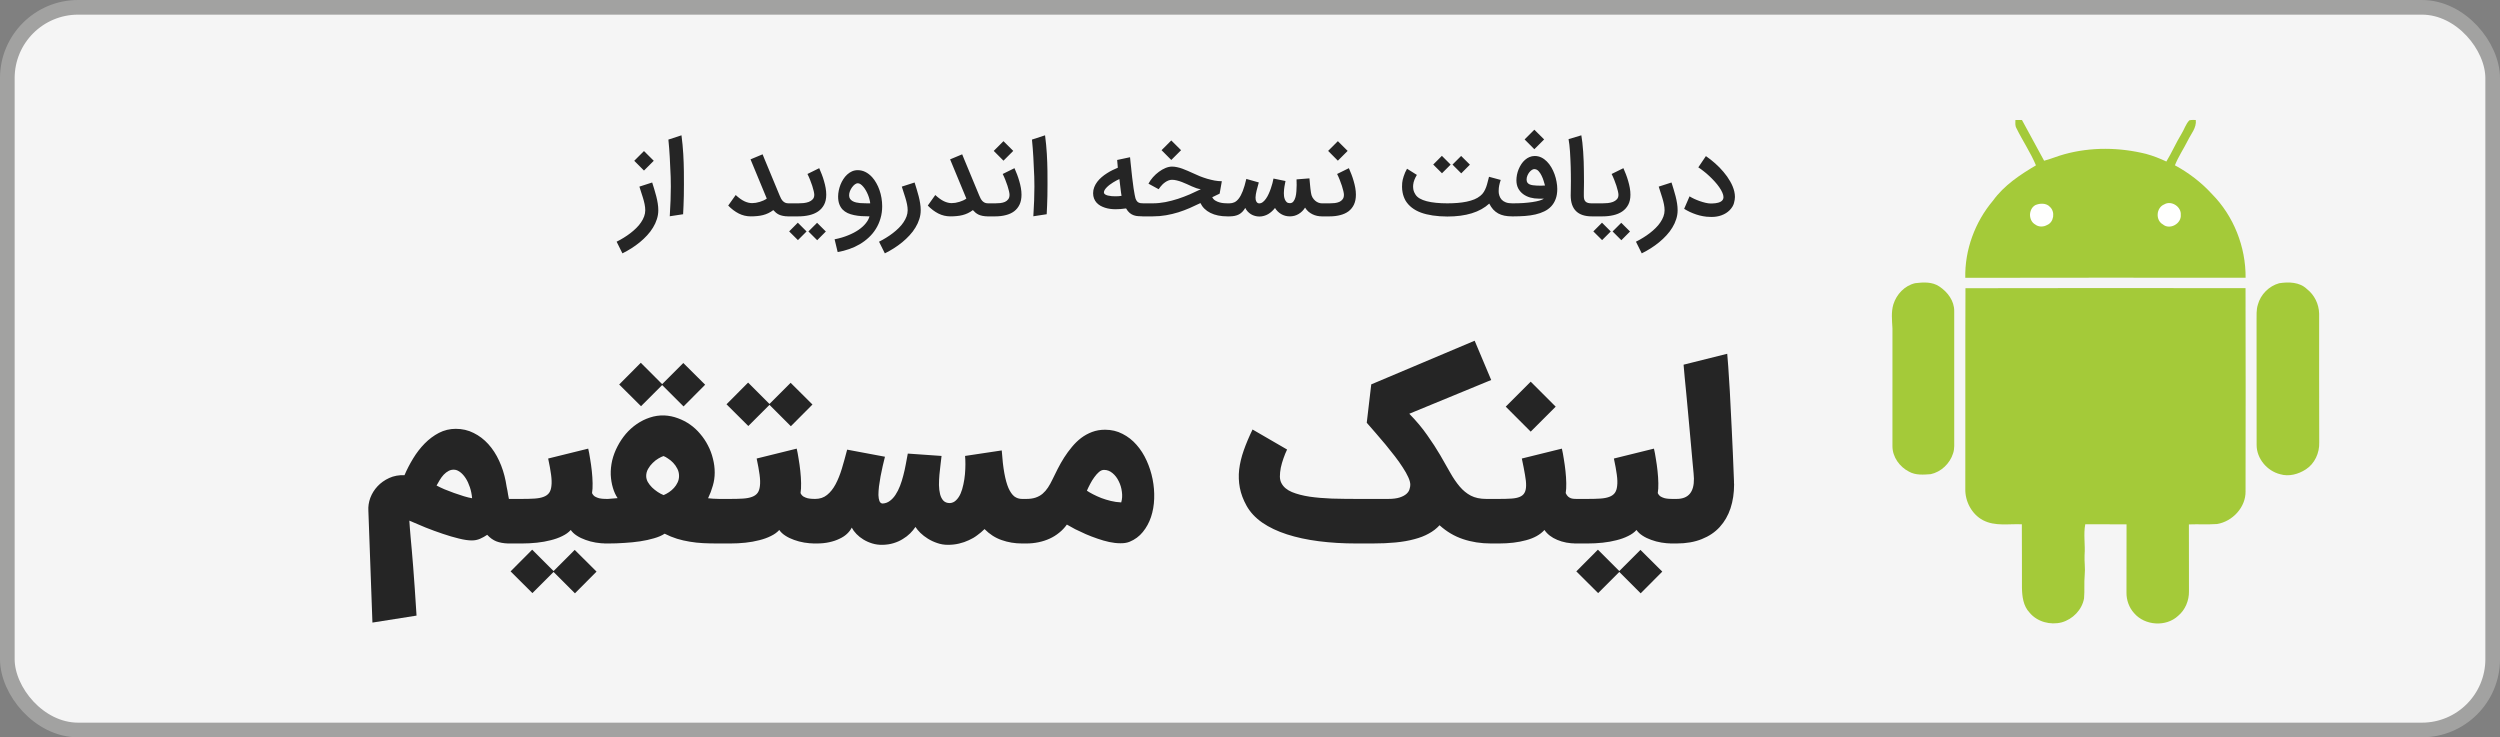
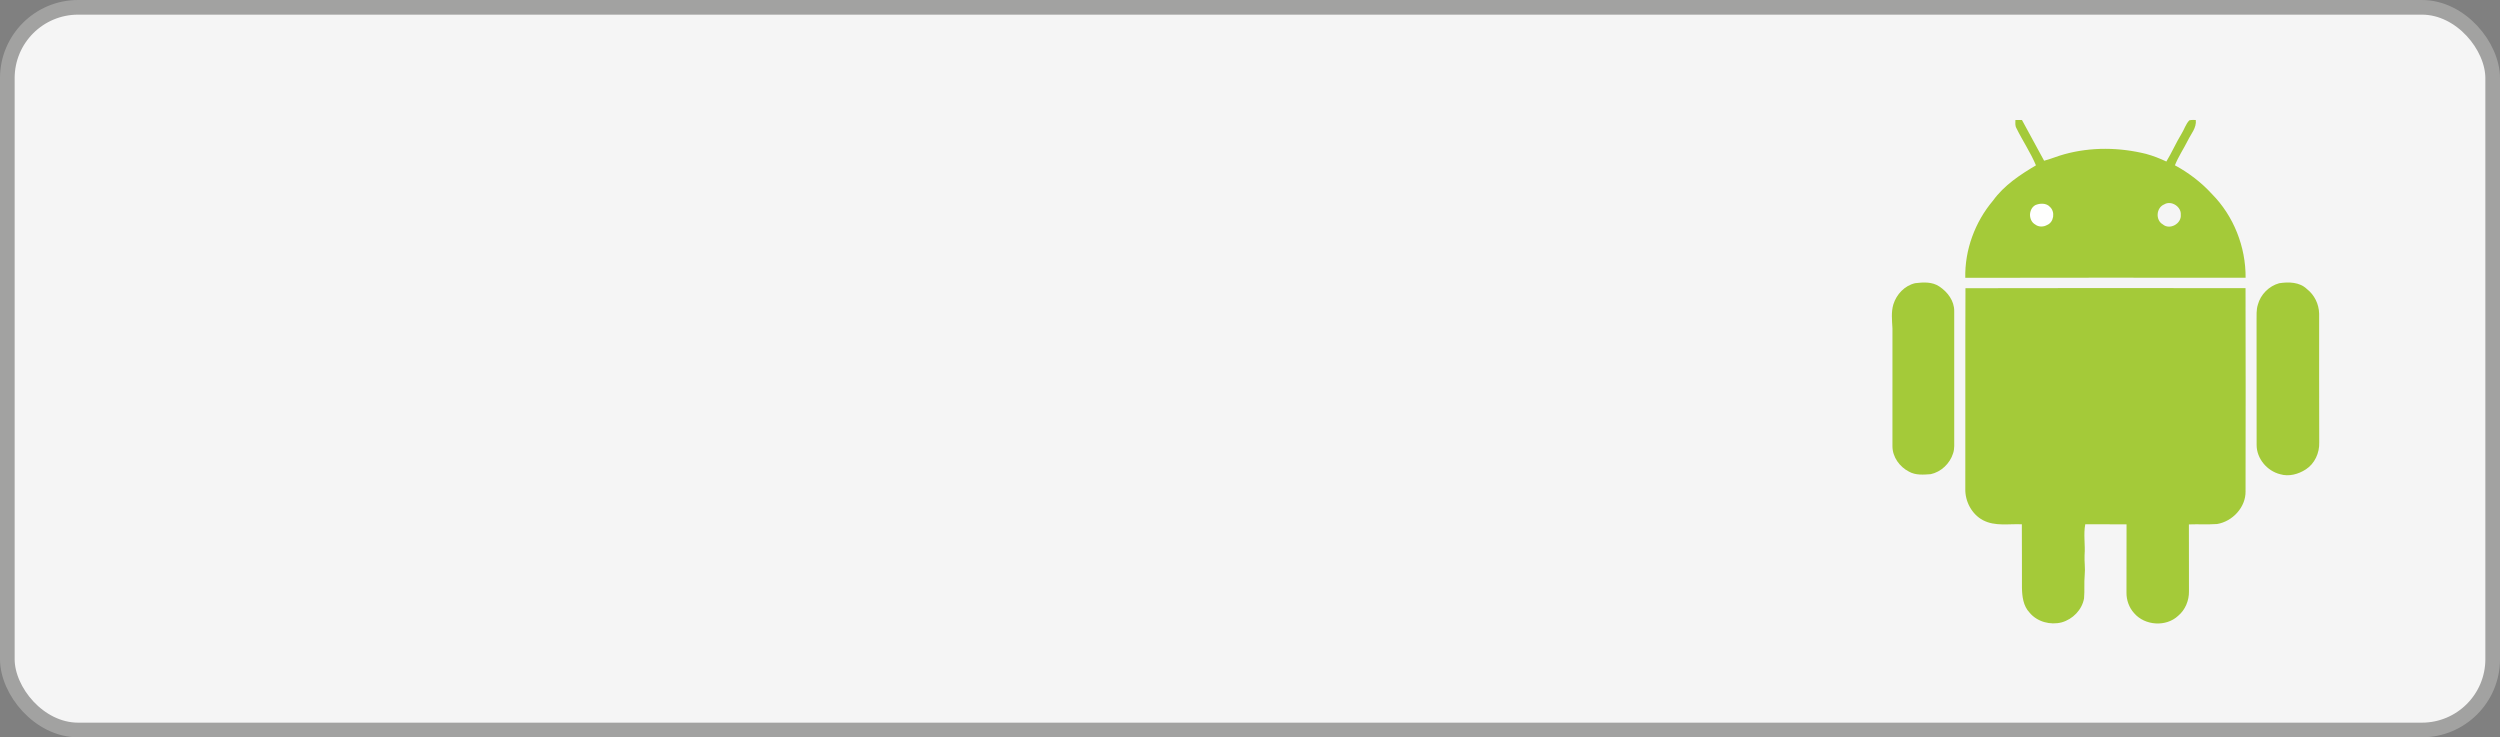
<svg xmlns="http://www.w3.org/2000/svg" width="512" height="151" viewBox="0 0 512 151" fill="none">
  <rect x="0" y="0" width="512" height="151" fill="#808080" stroke="none" />
  <rect x="1.5" y="1.5" width="509" height="148" rx="14.5" fill="#F5F5F5" stroke="#A2A2A1" stroke-width="3" />
-   <path d="M76.274 127.504L75.444 104.645C75.383 103.754 75.513 102.863 75.836 101.972C76.174 101.081 76.666 100.29 77.311 99.598C77.971 98.892 78.77 98.323 79.707 97.893C80.644 97.463 81.689 97.271 82.841 97.317C83.333 96.165 83.924 95.02 84.616 93.883C85.307 92.747 86.09 91.733 86.966 90.842C87.857 89.935 88.833 89.206 89.893 88.653C90.968 88.1 92.12 87.823 93.349 87.823C94.67 87.823 95.891 88.107 97.013 88.676C98.134 89.229 99.133 89.989 100.009 90.957C100.884 91.925 101.622 93.062 102.221 94.367C102.82 95.658 103.265 97.04 103.557 98.515C103.65 99.022 103.719 99.422 103.765 99.713C103.826 100.005 103.88 100.267 103.926 100.497C103.972 100.727 104.011 100.966 104.041 101.211C104.087 101.442 104.149 101.764 104.226 102.179H104.986V111.304H104.041C103.12 111.274 102.321 111.128 101.645 110.867C100.984 110.605 100.362 110.16 99.778 109.53C99.333 109.837 98.849 110.106 98.326 110.337C97.804 110.567 97.236 110.682 96.621 110.682C95.899 110.682 95.016 110.552 93.971 110.29C92.942 110.045 91.844 109.722 90.676 109.323C89.524 108.939 88.349 108.508 87.15 108.032C85.968 107.541 84.861 107.072 83.832 106.627C83.863 107.133 83.901 107.671 83.947 108.24C83.993 108.808 84.047 109.453 84.109 110.175C84.186 110.913 84.262 111.758 84.339 112.71C84.431 113.662 84.523 114.776 84.616 116.051C84.723 117.326 84.831 118.786 84.938 120.43C85.061 122.073 85.184 123.955 85.307 126.075L76.274 127.504ZM93.211 96.211C92.75 96.149 92.32 96.219 91.92 96.418C91.536 96.618 91.183 96.887 90.86 97.225C90.553 97.563 90.277 97.939 90.031 98.354C89.785 98.753 89.578 99.114 89.409 99.437C89.839 99.667 90.369 99.921 90.999 100.197C91.644 100.459 92.304 100.712 92.98 100.958C93.672 101.204 94.34 101.426 94.985 101.626C95.646 101.826 96.214 101.964 96.69 102.041C96.614 101.211 96.46 100.459 96.23 99.783C95.999 99.091 95.723 98.492 95.4 97.985C95.077 97.478 94.724 97.071 94.34 96.764C93.956 96.457 93.579 96.272 93.211 96.211ZM124.706 102.179V111.304H124.199C123.477 111.304 122.748 111.243 122.01 111.12C121.273 110.997 120.574 110.813 119.913 110.567C119.253 110.337 118.653 110.045 118.116 109.691C117.593 109.353 117.186 108.969 116.894 108.539C116.449 109.031 115.873 109.446 115.166 109.783C114.46 110.137 113.668 110.421 112.793 110.636C111.917 110.867 110.972 111.036 109.958 111.143C108.944 111.251 107.923 111.304 106.894 111.304H104.151V102.179H106.894C107.877 102.179 108.729 102.156 109.451 102.11C110.189 102.064 110.803 101.949 111.295 101.764C111.802 101.58 112.186 101.311 112.447 100.958C112.708 100.604 112.87 100.121 112.931 99.506C113.008 98.892 112.985 98.131 112.862 97.225C112.739 96.303 112.539 95.197 112.263 93.906L120.466 91.879C120.604 92.463 120.735 93.161 120.858 93.976C120.996 94.775 121.111 95.604 121.204 96.464C121.296 97.309 121.35 98.139 121.365 98.953C121.38 99.752 121.342 100.428 121.25 100.981C121.388 101.288 121.588 101.526 121.849 101.695C122.125 101.849 122.41 101.964 122.701 102.041C122.993 102.102 123.27 102.141 123.531 102.156C123.808 102.171 124.03 102.179 124.199 102.179H124.706ZM113.369 117.134L109.037 121.467L104.566 117.019L108.991 112.572L113.369 116.95L117.701 112.618L122.171 117.065L117.747 121.513L113.369 117.134ZM123.768 102.179H124.528L126.487 102.018C126.087 101.434 125.765 100.727 125.519 99.898C125.273 99.068 125.127 98.185 125.081 97.248C125.05 96.265 125.15 95.274 125.381 94.275C125.626 93.277 125.988 92.324 126.464 91.418C126.94 90.496 127.508 89.644 128.169 88.86C128.845 88.076 129.598 87.401 130.427 86.832C131.257 86.264 132.14 85.826 133.077 85.519C134.03 85.196 135.021 85.05 136.05 85.081C137.018 85.127 137.947 85.319 138.838 85.657C139.729 85.98 140.559 86.41 141.327 86.947C142.095 87.485 142.786 88.123 143.401 88.86C144.031 89.597 144.561 90.389 144.991 91.234C145.436 92.078 145.774 92.977 146.005 93.93C146.25 94.867 146.373 95.819 146.373 96.787C146.373 97.709 146.243 98.607 145.982 99.483C145.736 100.359 145.413 101.211 145.014 102.041C145.29 102.072 145.628 102.102 146.028 102.133C146.427 102.164 146.85 102.179 147.295 102.179H147.756V111.304H146.857C145.859 111.304 144.899 111.281 143.977 111.235C143.055 111.189 142.149 111.089 141.258 110.936C140.382 110.797 139.514 110.598 138.654 110.337C137.809 110.075 136.964 109.73 136.119 109.3C135.535 109.684 134.805 109.999 133.93 110.244C133.054 110.506 132.102 110.713 131.072 110.867C130.043 111.02 128.975 111.128 127.869 111.189C126.779 111.266 125.711 111.304 124.666 111.304H123.768V102.179ZM139.069 97.478C139.069 96.941 138.953 96.449 138.723 96.004C138.492 95.543 138.208 95.135 137.87 94.782C137.532 94.429 137.179 94.137 136.81 93.906C136.457 93.661 136.15 93.492 135.889 93.4C135.597 93.492 135.243 93.661 134.829 93.906C134.429 94.137 134.045 94.436 133.676 94.805C133.308 95.159 132.993 95.566 132.732 96.026C132.47 96.487 132.34 96.971 132.34 97.478C132.34 97.893 132.447 98.3 132.662 98.7C132.893 99.099 133.185 99.475 133.538 99.829C133.891 100.167 134.275 100.474 134.69 100.75C135.105 101.027 135.512 101.242 135.912 101.396C136.28 101.242 136.649 101.042 137.018 100.797C137.402 100.535 137.74 100.243 138.032 99.921C138.339 99.583 138.585 99.214 138.769 98.815C138.969 98.4 139.069 97.954 139.069 97.478ZM135.612 78.859L131.28 83.191L126.809 78.744L131.234 74.296L135.612 78.675L139.944 74.343L144.415 78.79L139.99 83.237L135.612 78.859ZM167.406 102.179V111.304H166.899C166.177 111.304 165.448 111.243 164.71 111.12C163.973 110.997 163.274 110.813 162.613 110.567C161.953 110.337 161.354 110.045 160.816 109.691C160.294 109.353 159.887 108.969 159.595 108.539C159.149 109.031 158.573 109.446 157.866 109.783C157.16 110.137 156.369 110.421 155.493 110.636C154.617 110.867 153.673 111.036 152.659 111.143C151.645 111.251 150.623 111.304 149.594 111.304H146.852V102.179H149.594C150.577 102.179 151.43 102.156 152.152 102.11C152.889 102.064 153.504 101.949 153.995 101.764C154.502 101.58 154.886 101.311 155.147 100.958C155.408 100.604 155.57 100.121 155.631 99.506C155.708 98.892 155.685 98.131 155.562 97.225C155.439 96.303 155.239 95.197 154.963 93.906L163.166 91.879C163.305 92.463 163.435 93.161 163.558 93.976C163.696 94.775 163.812 95.604 163.904 96.464C163.996 97.309 164.05 98.139 164.065 98.953C164.08 99.752 164.042 100.428 163.95 100.981C164.088 101.288 164.288 101.526 164.549 101.695C164.826 101.849 165.11 101.964 165.402 102.041C165.694 102.102 165.97 102.141 166.231 102.156C166.508 102.171 166.73 102.179 166.899 102.179H167.406ZM157.59 82.915L153.258 87.247L148.787 82.8L153.212 78.352L157.59 82.73L161.922 78.398L166.393 82.846L161.968 87.293L157.59 82.915ZM194.12 111.581C193.352 111.581 192.622 111.458 191.931 111.212C191.24 110.982 190.602 110.682 190.018 110.313C189.45 109.96 188.943 109.568 188.497 109.138C188.067 108.708 187.729 108.301 187.483 107.917C187.192 108.362 186.831 108.8 186.4 109.23C185.97 109.661 185.471 110.045 184.903 110.383C184.35 110.736 183.72 111.02 183.013 111.235C182.322 111.45 181.561 111.566 180.732 111.581C180.01 111.596 179.318 111.504 178.658 111.304C177.997 111.105 177.39 110.836 176.837 110.498C176.3 110.175 175.823 109.799 175.409 109.369C174.994 108.939 174.671 108.501 174.441 108.055C174.21 108.516 173.88 108.946 173.45 109.346C173.02 109.745 172.498 110.083 171.883 110.36C171.284 110.651 170.593 110.882 169.809 111.051C169.041 111.22 168.204 111.304 167.297 111.304H166.468V102.179H166.929C167.897 102.179 168.711 101.91 169.371 101.373C170.047 100.835 170.631 100.105 171.123 99.183C171.614 98.262 172.044 97.194 172.413 95.98C172.782 94.751 173.143 93.453 173.496 92.086L181.239 93.538C181.1 94.106 180.947 94.744 180.778 95.45C180.624 96.142 180.478 96.841 180.34 97.547C180.217 98.239 180.11 98.922 180.017 99.598C179.941 100.259 179.902 100.85 179.902 101.373C179.918 101.88 179.987 102.294 180.11 102.617C180.248 102.94 180.463 103.109 180.755 103.124C181.308 103.093 181.799 102.917 182.23 102.594C182.675 102.271 183.067 101.849 183.405 101.327C183.758 100.789 184.065 100.182 184.327 99.506C184.588 98.83 184.81 98.124 184.995 97.386C185.195 96.633 185.363 95.873 185.502 95.105C185.655 94.337 185.794 93.599 185.917 92.893L192.83 93.376C192.783 93.868 192.714 94.452 192.622 95.128C192.53 95.804 192.453 96.503 192.392 97.225C192.33 97.931 192.3 98.638 192.3 99.345C192.315 100.036 192.392 100.658 192.53 101.211C192.668 101.749 192.891 102.187 193.198 102.525C193.521 102.863 193.966 103.032 194.535 103.032C195.026 103.001 195.449 102.809 195.802 102.456C196.171 102.102 196.478 101.649 196.724 101.096C196.97 100.528 197.162 99.898 197.3 99.207C197.454 98.515 197.561 97.816 197.623 97.11C197.684 96.403 197.715 95.727 197.715 95.082C197.715 94.421 197.692 93.853 197.646 93.376L205.158 92.247C205.281 94.076 205.457 95.627 205.688 96.902C205.918 98.162 206.202 99.183 206.54 99.967C206.894 100.75 207.293 101.319 207.739 101.672C208.2 102.01 208.722 102.179 209.306 102.179H210.043V111.304H209.306C207.846 111.304 206.464 111.074 205.158 110.613C203.852 110.168 202.677 109.415 201.632 108.355C201.171 108.816 200.672 109.238 200.134 109.622C199.612 110.022 199.036 110.36 198.406 110.636C197.792 110.928 197.123 111.158 196.401 111.327C195.695 111.496 194.934 111.581 194.12 111.581ZM231.33 110.959C230.793 111.174 230.163 111.274 229.441 111.258C228.734 111.258 227.981 111.174 227.182 111.005C226.399 110.836 225.592 110.605 224.763 110.313C223.949 110.037 223.15 109.73 222.366 109.392C221.598 109.054 220.876 108.716 220.2 108.378C219.54 108.024 218.971 107.71 218.495 107.433C218.049 108.063 217.527 108.616 216.928 109.092C216.329 109.584 215.676 109.991 214.969 110.313C214.263 110.636 213.502 110.882 212.688 111.051C211.889 111.22 211.067 111.304 210.222 111.304H209.116V102.179H210.222C210.944 102.179 211.574 102.087 212.112 101.903C212.65 101.718 213.118 101.457 213.518 101.119C213.932 100.766 214.301 100.343 214.624 99.852C214.946 99.36 215.254 98.807 215.545 98.193C215.883 97.501 216.244 96.772 216.628 96.004C217.028 95.22 217.466 94.452 217.942 93.699C218.434 92.931 218.964 92.209 219.532 91.533C220.1 90.842 220.723 90.235 221.398 89.713C222.09 89.19 222.843 88.775 223.657 88.468C224.471 88.161 225.354 88.007 226.307 88.007C227.628 88.007 228.826 88.292 229.901 88.86C230.992 89.413 231.945 90.158 232.759 91.095C233.588 92.032 234.28 93.115 234.833 94.344C235.386 95.558 235.793 96.825 236.054 98.147C236.315 99.468 236.423 100.797 236.377 102.133C236.331 103.47 236.116 104.714 235.731 105.866C235.347 107.018 234.787 108.048 234.049 108.954C233.327 109.845 232.421 110.513 231.33 110.959ZM226.099 96.234C225.746 96.234 225.4 96.38 225.062 96.672C224.74 96.948 224.425 97.302 224.118 97.732C223.81 98.147 223.526 98.607 223.265 99.114C223.004 99.606 222.781 100.067 222.597 100.497C222.935 100.727 223.357 100.973 223.864 101.234C224.371 101.496 224.932 101.749 225.546 101.995C226.161 102.225 226.814 102.425 227.505 102.594C228.196 102.763 228.903 102.863 229.625 102.893C229.825 102.218 229.871 101.496 229.763 100.727C229.671 99.944 229.456 99.222 229.118 98.561C228.795 97.885 228.373 97.332 227.851 96.902C227.328 96.457 226.745 96.234 226.099 96.234ZM284.266 102.179C285.264 102.179 286.063 102.079 286.662 101.88C287.262 101.68 287.722 101.434 288.045 101.142C288.368 100.85 288.575 100.535 288.667 100.197C288.775 99.859 288.829 99.552 288.829 99.276C288.829 98.846 288.69 98.331 288.414 97.732C288.137 97.117 287.761 96.449 287.285 95.727C286.824 95.005 286.286 94.245 285.672 93.446C285.057 92.647 284.42 91.848 283.759 91.049C283.098 90.25 282.438 89.475 281.777 88.722C281.117 87.954 280.494 87.239 279.911 86.579L280.832 78.721L302.009 69.78L305.397 77.822L288.621 84.735C290.081 86.225 291.31 87.692 292.308 89.136C293.322 90.565 294.205 91.925 294.958 93.215C295.711 94.506 296.394 95.704 297.009 96.81C297.623 97.901 298.269 98.846 298.945 99.644C299.621 100.443 300.381 101.065 301.226 101.511C302.086 101.956 303.139 102.179 304.383 102.179H307.079V111.304H305.351C303.292 111.304 301.38 111.005 299.613 110.406C297.862 109.822 296.264 108.877 294.82 107.571C294.205 108.247 293.468 108.816 292.608 109.277C291.763 109.753 290.772 110.137 289.635 110.429C288.514 110.736 287.239 110.959 285.81 111.097C284.397 111.235 282.822 111.304 281.086 111.304H277.768C275.064 111.304 272.506 111.151 270.094 110.843C267.698 110.536 265.524 110.068 263.573 109.438C261.622 108.808 259.94 108.009 258.526 107.041C257.113 106.058 256.038 104.906 255.3 103.585C254.609 102.34 254.148 101.111 253.918 99.898C253.687 98.669 253.641 97.424 253.779 96.165C253.933 94.89 254.248 93.576 254.724 92.224C255.2 90.873 255.8 89.451 256.522 87.961L263.596 92.063C263.335 92.601 263.089 93.2 262.859 93.86C262.628 94.506 262.444 95.151 262.305 95.796C262.183 96.441 262.121 97.048 262.121 97.617C262.137 98.17 262.252 98.63 262.467 98.999C262.866 99.752 263.573 100.343 264.587 100.773C265.601 101.188 266.807 101.503 268.205 101.718C269.603 101.918 271.123 102.049 272.767 102.11C274.426 102.156 276.093 102.179 277.768 102.179H284.266ZM323.33 102.179V111.304H322.823C321.379 111.304 320.08 111.059 318.928 110.567C317.776 110.091 316.9 109.415 316.301 108.539C315.426 109.507 314.174 110.206 312.545 110.636C310.932 111.082 309.089 111.304 307.015 111.304H306.139V102.179H307.015C307.998 102.179 308.835 102.156 309.527 102.11C310.233 102.064 310.802 101.949 311.232 101.764C311.677 101.58 312 101.311 312.2 100.958C312.415 100.604 312.53 100.121 312.545 99.506C312.561 98.892 312.484 98.131 312.315 97.225C312.161 96.303 311.946 95.197 311.67 93.906L319.873 91.879C320.011 92.463 320.142 93.161 320.265 93.976C320.403 94.775 320.518 95.604 320.61 96.464C320.703 97.309 320.756 98.139 320.772 98.953C320.787 99.752 320.749 100.428 320.657 100.981C320.795 101.288 320.956 101.526 321.14 101.695C321.325 101.849 321.517 101.964 321.717 102.041C321.916 102.102 322.108 102.141 322.293 102.156C322.477 102.171 322.654 102.179 322.823 102.179H323.33ZM313.49 88.399L308.374 83.284L313.49 78.168L318.606 83.284L313.49 88.399ZM342.969 102.179V111.304H342.462C341.74 111.304 341.01 111.243 340.273 111.12C339.535 110.997 338.836 110.813 338.176 110.567C337.515 110.337 336.916 110.045 336.378 109.691C335.856 109.353 335.449 108.969 335.157 108.539C334.712 109.031 334.136 109.446 333.429 109.783C332.722 110.137 331.931 110.421 331.055 110.636C330.18 110.867 329.235 111.036 328.221 111.143C327.207 111.251 326.186 111.304 325.156 111.304H322.414V102.179H325.156C326.139 102.179 326.992 102.156 327.714 102.11C328.452 102.064 329.066 101.949 329.558 101.764C330.065 101.58 330.449 101.311 330.71 100.958C330.971 100.604 331.132 100.121 331.194 99.506C331.271 98.892 331.247 98.131 331.125 97.225C331.002 96.303 330.802 95.197 330.525 93.906L338.729 91.879C338.867 92.463 338.998 93.161 339.121 93.976C339.259 94.775 339.374 95.604 339.466 96.464C339.558 97.309 339.612 98.139 339.628 98.953C339.643 99.752 339.605 100.428 339.512 100.981C339.651 101.288 339.85 101.526 340.112 101.695C340.388 101.849 340.672 101.964 340.964 102.041C341.256 102.102 341.533 102.141 341.794 102.156C342.07 102.171 342.293 102.179 342.462 102.179H342.969ZM331.632 117.134L327.299 121.467L322.829 117.019L327.253 112.572L331.632 116.95L335.964 112.618L340.434 117.065L336.01 121.513L331.632 117.134ZM342.03 102.179H343.367C345.779 102.179 346.962 100.789 346.916 98.008C346.916 97.87 346.893 97.509 346.846 96.925C346.8 96.341 346.731 95.604 346.639 94.713C346.562 93.807 346.47 92.785 346.363 91.648C346.27 90.511 346.163 89.321 346.04 88.076C345.932 86.832 345.817 85.573 345.694 84.297C345.571 83.007 345.456 81.77 345.349 80.587C345.241 79.404 345.134 78.306 345.026 77.292C344.934 76.278 344.857 75.41 344.796 74.688L353.736 72.453C353.783 72.945 353.852 73.813 353.944 75.057C354.036 76.301 354.144 77.984 354.266 80.103C354.389 82.208 354.52 84.789 354.658 87.846C354.812 90.888 354.965 94.452 355.119 98.538C355.119 98.661 355.119 98.776 355.119 98.884C355.134 98.976 355.142 99.084 355.142 99.207C355.142 100.989 354.896 102.625 354.405 104.115C353.913 105.59 353.176 106.865 352.193 107.94C351.225 109 350.003 109.822 348.529 110.406C347.054 111.005 345.333 111.304 343.367 111.304H342.03V102.179Z" fill="#252525" />
-   <path d="M443.242 41.854C444.674 40.978 446.759 42.336 446.626 43.98C446.803 45.796 444.369 47.172 442.945 45.955C441.39 45.082 441.59 42.507 443.242 41.854Z" fill="#FFFFFE" />
  <path d="M416.832 42.005C417.762 41.595 419.12 41.542 419.847 42.387C420.931 43.37 420.651 45.52 419.248 46.081C418.487 46.511 417.521 46.524 416.809 45.981C415.375 45.171 415.398 42.809 416.832 42.005Z" fill="#FFFFFE" />
  <path d="M412.754 24.576C413.202 24.576 413.653 24.579 414.101 24.581C415.623 27.356 417.134 30.132 418.633 32.919C420.055 32.548 421.405 31.951 422.826 31.575C428.259 30.084 434.069 30.166 439.523 31.518C440.949 31.908 442.335 32.448 443.67 33.081C444.792 31.239 445.645 29.246 446.772 27.407C447.333 26.508 447.633 25.44 448.363 24.653C448.793 24.52 449.251 24.584 449.695 24.571C449.887 26.159 448.734 27.399 448.086 28.731C447.23 30.455 446.129 32.056 445.422 33.854C448.25 35.384 450.827 37.353 452.996 39.725C457.461 44.224 459.949 50.563 459.9 56.886C440.765 56.875 421.625 56.85 402.49 56.898C402.369 51.173 404.478 45.453 408.169 41.086C410.426 37.961 413.692 35.794 416.963 33.862C415.848 31.203 414.209 28.8 412.944 26.216C412.667 25.711 412.746 25.125 412.754 24.576ZM443.242 41.854C441.59 42.507 441.39 45.082 442.945 45.955C444.369 47.172 446.803 45.796 446.626 43.98C446.759 42.336 444.674 40.978 443.242 41.854ZM416.832 42.005C415.398 42.81 415.375 45.171 416.809 45.981C417.521 46.524 418.487 46.511 419.248 46.081C420.651 45.52 420.931 43.371 419.847 42.387C419.12 41.542 417.762 41.595 416.832 42.005Z" fill="#A4CA39" />
  <path d="M392.228 57.997C393.888 57.782 395.738 57.69 397.185 58.679C398.858 59.783 400.246 61.619 400.223 63.697C400.223 72.409 400.218 81.121 400.225 89.83C400.205 90.837 400.328 91.882 399.99 92.853C399.342 94.93 397.538 96.662 395.397 97.112C393.924 97.218 392.323 97.356 390.986 96.603C389.044 95.627 387.564 93.583 387.574 91.369C387.584 83.341 387.581 75.316 387.576 67.291C387.497 65.646 387.279 63.961 387.756 62.349C388.396 60.282 390.079 58.481 392.228 57.997Z" fill="#A4CA39" />
  <path d="M466.773 58.007C468.701 57.705 470.963 57.746 472.454 59.196C473.999 60.395 474.913 62.28 474.959 64.23C474.967 73.023 474.939 81.817 474.977 90.611C475.052 92.748 474.055 94.966 472.226 96.134C470.707 97.123 468.758 97.656 466.978 97.12C464.301 96.459 462.149 93.916 462.157 91.124C462.139 82.668 462.164 74.212 462.144 65.756C462.152 64.629 462.072 63.476 462.413 62.385C462.976 60.303 464.69 58.579 466.773 58.007Z" fill="#A4CA39" />
  <path d="M402.526 59.024C421.643 58.971 440.765 58.996 459.885 59.014C459.923 72.877 459.913 86.743 459.89 100.606C459.959 103.88 457.213 106.808 454.047 107.32C452.131 107.454 450.204 107.325 448.286 107.4C448.306 111.959 448.306 116.522 448.301 121.084C448.332 122.979 447.551 124.893 446.083 126.12C443.608 128.435 439.261 128.141 437.066 125.574C436.031 124.442 435.478 122.884 435.503 121.353C435.503 116.698 435.503 112.044 435.516 107.39C432.699 107.351 429.881 107.395 427.063 107.364C426.661 109.449 427.086 111.56 426.922 113.655C426.848 115.023 427.091 116.388 426.948 117.754C426.799 119.352 426.955 120.961 426.812 122.559C426.392 124.9 424.499 126.824 422.229 127.462C419.903 128.061 417.216 127.354 415.661 125.472C414.342 124.096 414.125 122.131 414.094 120.315C414.081 116.002 414.104 111.685 414.073 107.372C411.419 107.251 408.574 107.835 406.117 106.536C403.812 105.325 402.418 102.658 402.495 100.081C402.526 86.397 402.467 72.711 402.526 59.024Z" fill="#A4CA39" />
-   <path d="M133.567 37.374C133.706 37.812 133.849 38.271 133.995 38.751C134.148 39.224 134.284 39.704 134.402 40.191C134.527 40.678 134.628 41.165 134.705 41.652C134.781 42.132 134.82 42.602 134.82 43.061C134.82 43.687 134.722 44.296 134.527 44.887C134.34 45.485 134.075 46.059 133.734 46.609C133.4 47.165 133 47.694 132.534 48.195C132.075 48.696 131.574 49.169 131.032 49.614C130.489 50.059 129.915 50.473 129.31 50.856C128.705 51.238 128.093 51.583 127.473 51.889L126.284 49.499C126.778 49.256 127.265 48.984 127.745 48.685C128.225 48.393 128.68 48.08 129.112 47.746C129.55 47.412 129.953 47.061 130.322 46.692C130.698 46.324 131.018 45.941 131.282 45.544C131.553 45.148 131.766 44.741 131.919 44.324C132.072 43.906 132.148 43.485 132.148 43.061C132.148 42.664 132.103 42.247 132.013 41.809C131.922 41.37 131.811 40.939 131.679 40.515C131.553 40.084 131.421 39.67 131.282 39.273C131.15 38.877 131.039 38.525 130.948 38.219L133.567 37.374ZM133.891 32.929L131.887 34.932L129.894 32.929L131.887 30.936L133.891 32.929ZM139.567 27.711C139.741 29.04 139.863 30.31 139.932 31.52C140.002 32.724 140.044 33.903 140.057 35.057C140.071 36.038 140.075 36.946 140.068 37.781C140.068 38.616 140.061 39.395 140.047 40.118C140.033 40.835 140.012 41.506 139.984 42.132C139.957 42.751 139.929 43.332 139.901 43.875L137.167 44.292C137.313 41.996 137.386 39.969 137.386 38.209C137.386 37.499 137.376 36.835 137.355 36.216C137.299 34.79 137.237 33.45 137.167 32.198C137.097 30.939 137.004 29.736 136.885 28.588L139.567 27.711ZM153.759 44.313C152.89 44.313 152.069 44.118 151.297 43.729C150.532 43.339 149.812 42.797 149.137 42.101L150.671 39.941C151.304 40.525 151.895 40.95 152.445 41.214C152.994 41.471 153.519 41.6 154.02 41.6C154.264 41.6 154.521 41.579 154.792 41.537C155.071 41.489 155.345 41.423 155.617 41.339C155.888 41.256 156.145 41.158 156.389 41.047C156.639 40.929 156.855 40.803 157.036 40.671L153.707 32.636L156.18 31.604C156.299 31.91 156.431 32.236 156.577 32.584C156.723 32.932 156.879 33.308 157.046 33.711L159.665 40.024C159.763 40.261 159.864 40.48 159.968 40.682C160.079 40.877 160.205 41.047 160.344 41.193C160.49 41.332 160.653 41.444 160.834 41.527C161.022 41.603 161.238 41.642 161.481 41.642H161.721V44.313H161.481C161.043 44.313 160.664 44.278 160.344 44.209C160.031 44.146 159.756 44.059 159.519 43.948C159.283 43.83 159.074 43.694 158.893 43.541C158.712 43.381 158.539 43.21 158.372 43.03C158.038 43.28 157.697 43.489 157.349 43.656C157.001 43.823 156.636 43.955 156.253 44.052C155.871 44.15 155.474 44.216 155.064 44.25C154.653 44.292 154.219 44.313 153.759 44.313ZM161.307 41.642H163.53C163.856 41.642 164.208 41.624 164.583 41.59C164.966 41.548 165.317 41.468 165.637 41.35C165.964 41.224 166.232 41.047 166.441 40.817C166.656 40.588 166.764 40.282 166.764 39.899C166.764 39.718 166.726 39.464 166.65 39.137C166.573 38.81 166.472 38.449 166.347 38.052C166.222 37.656 166.072 37.245 165.898 36.821C165.731 36.397 165.554 36 165.366 35.631L167.776 34.442C167.95 34.838 168.124 35.259 168.298 35.704C168.472 36.15 168.625 36.609 168.757 37.082C168.896 37.548 169.008 38.017 169.091 38.49C169.175 38.964 169.216 39.426 169.216 39.878C169.216 40.685 169.067 41.37 168.768 41.934C168.469 42.497 168.058 42.956 167.536 43.311C167.022 43.659 166.416 43.913 165.721 44.073C165.032 44.233 164.295 44.313 163.509 44.313H161.307V41.642ZM165.189 47.402L163.415 49.176L161.62 47.391L163.394 45.607L165.189 47.402ZM169.133 47.412L167.359 49.197L165.564 47.402L167.338 45.628L169.133 47.412ZM175.663 37.53C175.482 37.53 175.287 37.607 175.079 37.76C174.87 37.913 174.679 38.111 174.505 38.355C174.331 38.591 174.185 38.856 174.067 39.148C173.955 39.44 173.9 39.725 173.9 40.004C173.9 40.296 173.966 40.539 174.098 40.734C174.237 40.922 174.411 41.075 174.62 41.193C174.835 41.311 175.075 41.402 175.34 41.464C175.611 41.52 175.879 41.562 176.143 41.59C176.289 41.596 176.449 41.603 176.623 41.61C176.797 41.617 176.974 41.624 177.155 41.631C177.343 41.631 177.527 41.635 177.708 41.642C177.889 41.642 178.06 41.642 178.22 41.642C178.199 41.384 178.147 41.106 178.063 40.807C177.987 40.501 177.886 40.195 177.76 39.889C177.635 39.583 177.493 39.29 177.333 39.012C177.173 38.727 176.999 38.477 176.811 38.261C176.63 38.038 176.442 37.861 176.247 37.729C176.053 37.596 175.858 37.53 175.663 37.53ZM170.926 49.009C171.948 48.807 172.87 48.536 173.691 48.195C174.519 47.861 175.235 47.485 175.84 47.068C176.446 46.65 176.936 46.205 177.312 45.732C177.694 45.259 177.948 44.786 178.073 44.313C177.51 44.313 176.96 44.296 176.425 44.261C175.889 44.226 175.381 44.157 174.901 44.052C174.428 43.955 173.99 43.816 173.587 43.635C173.19 43.447 172.846 43.203 172.553 42.904C172.268 42.598 172.046 42.23 171.886 41.798C171.726 41.367 171.646 40.852 171.646 40.254C171.646 39.871 171.687 39.471 171.771 39.054C171.854 38.636 171.973 38.23 172.126 37.833C172.286 37.43 172.48 37.05 172.71 36.696C172.94 36.334 173.204 36.017 173.503 35.746C173.802 35.468 174.133 35.249 174.494 35.089C174.856 34.929 175.246 34.849 175.663 34.849C176.741 34.849 177.726 35.329 178.616 36.289C178.936 36.644 179.221 37.047 179.472 37.499C179.729 37.944 179.945 38.424 180.119 38.939C180.3 39.447 180.435 39.979 180.526 40.536C180.623 41.092 180.672 41.656 180.672 42.226C180.672 43.117 180.557 43.948 180.327 44.72C180.105 45.499 179.788 46.216 179.378 46.87C178.974 47.523 178.491 48.111 177.927 48.633C177.364 49.162 176.745 49.624 176.07 50.021C175.395 50.417 174.675 50.748 173.91 51.012C173.145 51.283 172.359 51.485 171.552 51.617L170.926 49.009ZM187.31 37.374C187.449 37.812 187.591 38.271 187.737 38.751C187.89 39.224 188.026 39.704 188.144 40.191C188.27 40.678 188.37 41.165 188.447 41.652C188.523 42.132 188.562 42.602 188.562 43.061C188.562 43.687 188.464 44.296 188.27 44.887C188.082 45.485 187.817 46.059 187.477 46.609C187.143 47.165 186.743 47.694 186.277 48.195C185.817 48.696 185.317 49.169 184.774 49.614C184.231 50.059 183.657 50.473 183.052 50.856C182.447 51.238 181.835 51.583 181.216 51.889L180.026 49.499C180.52 49.256 181.007 48.984 181.487 48.685C181.967 48.393 182.423 48.08 182.854 47.746C183.292 47.412 183.696 47.061 184.064 46.692C184.44 46.324 184.76 45.941 185.024 45.544C185.296 45.148 185.508 44.741 185.661 44.324C185.814 43.906 185.89 43.485 185.89 43.061C185.89 42.664 185.845 42.247 185.755 41.809C185.664 41.37 185.553 40.939 185.421 40.515C185.296 40.084 185.163 39.67 185.024 39.273C184.892 38.877 184.781 38.525 184.69 38.219L187.31 37.374ZM194.634 44.313C193.765 44.313 192.944 44.118 192.172 43.729C191.407 43.339 190.687 42.797 190.012 42.101L191.546 39.941C192.179 40.525 192.77 40.95 193.32 41.214C193.869 41.471 194.394 41.6 194.895 41.6C195.139 41.6 195.396 41.579 195.667 41.537C195.946 41.489 196.22 41.423 196.492 41.339C196.763 41.256 197.02 41.158 197.264 41.047C197.514 40.929 197.73 40.803 197.911 40.671L194.582 32.636L197.055 31.604C197.174 31.91 197.306 32.236 197.452 32.584C197.598 32.932 197.754 33.308 197.921 33.711L200.54 40.024C200.638 40.261 200.739 40.48 200.843 40.682C200.954 40.877 201.08 41.047 201.219 41.193C201.365 41.332 201.528 41.444 201.709 41.527C201.897 41.603 202.113 41.642 202.356 41.642H202.596V44.313H202.356C201.918 44.313 201.539 44.278 201.219 44.209C200.906 44.146 200.631 44.059 200.394 43.948C200.158 43.83 199.949 43.694 199.768 43.541C199.587 43.381 199.414 43.21 199.247 43.03C198.913 43.28 198.572 43.489 198.224 43.656C197.876 43.823 197.511 43.955 197.128 44.052C196.746 44.15 196.349 44.216 195.939 44.25C195.528 44.292 195.094 44.313 194.634 44.313ZM202.182 41.642H203.862C204.189 41.642 204.523 41.624 204.864 41.59C205.211 41.548 205.525 41.468 205.803 41.35C206.081 41.224 206.307 41.047 206.481 40.817C206.662 40.588 206.752 40.282 206.752 39.899C206.752 39.718 206.714 39.464 206.638 39.137C206.561 38.81 206.46 38.449 206.335 38.052C206.21 37.656 206.06 37.245 205.886 36.821C205.719 36.397 205.542 36 205.354 35.631L207.765 34.442C207.938 34.838 208.112 35.259 208.286 35.704C208.46 36.15 208.613 36.609 208.745 37.082C208.885 37.548 208.996 38.017 209.079 38.49C209.163 38.964 209.205 39.426 209.205 39.878C209.205 40.657 209.072 41.329 208.808 41.892C208.544 42.449 208.175 42.908 207.702 43.27C207.229 43.624 206.662 43.885 206.001 44.052C205.347 44.226 204.627 44.313 203.841 44.313H202.182V41.642ZM207.514 30.904L205.511 32.908L203.518 30.904L205.511 28.911L207.514 30.904ZM214.028 27.711C214.202 29.04 214.324 30.31 214.393 31.52C214.463 32.724 214.504 33.903 214.518 35.057C214.532 36.038 214.536 36.946 214.529 37.781C214.529 38.616 214.522 39.395 214.508 40.118C214.494 40.835 214.473 41.506 214.445 42.132C214.418 42.751 214.39 43.332 214.362 43.875L211.628 44.292C211.774 41.996 211.847 39.969 211.847 38.209C211.847 37.499 211.837 36.835 211.816 36.216C211.76 34.79 211.698 33.45 211.628 32.198C211.558 30.939 211.464 29.736 211.346 28.588L214.028 27.711ZM228.481 42.852C228.113 42.852 227.74 42.828 227.365 42.779C226.996 42.73 226.641 42.65 226.3 42.539C225.959 42.428 225.639 42.289 225.34 42.122C225.048 41.948 224.791 41.739 224.568 41.496C224.353 41.252 224.182 40.97 224.057 40.65C223.932 40.33 223.869 39.969 223.869 39.565C223.869 39.134 223.946 38.724 224.099 38.334C224.252 37.944 224.457 37.579 224.714 37.238C224.972 36.897 225.271 36.581 225.612 36.289C225.953 35.996 226.311 35.732 226.686 35.496C227.062 35.252 227.441 35.036 227.824 34.849C228.213 34.654 228.582 34.487 228.93 34.348L228.794 32.762L231.434 32.198C231.441 32.261 231.455 32.4 231.476 32.616C231.497 32.824 231.521 33.075 231.549 33.367C231.584 33.659 231.619 33.972 231.653 34.306C231.688 34.633 231.719 34.943 231.747 35.235C231.782 35.52 231.81 35.77 231.831 35.986C231.852 36.195 231.866 36.324 231.873 36.372C231.977 37.263 232.071 37.99 232.154 38.553C232.245 39.117 232.321 39.565 232.384 39.899C232.446 40.226 232.499 40.459 232.54 40.598C232.589 40.73 232.624 40.817 232.645 40.859C232.714 41.012 232.794 41.141 232.885 41.245C232.975 41.343 233.079 41.423 233.198 41.485C233.316 41.541 233.455 41.583 233.615 41.61C233.775 41.631 233.963 41.642 234.179 41.642H234.387V44.313H234.179C233.81 44.306 233.462 44.292 233.135 44.271C232.815 44.257 232.506 44.198 232.206 44.094C231.914 43.996 231.636 43.84 231.372 43.624C231.107 43.409 230.857 43.096 230.62 42.685C230.224 42.741 229.852 42.783 229.504 42.81C229.156 42.838 228.815 42.852 228.481 42.852ZM229.692 40.108C229.657 39.92 229.622 39.697 229.587 39.44C229.553 39.183 229.518 38.904 229.483 38.605C229.448 38.299 229.41 37.983 229.368 37.656C229.333 37.329 229.295 37.002 229.253 36.675C229.073 36.751 228.871 36.849 228.648 36.967C228.426 37.085 228.196 37.217 227.959 37.364C227.723 37.51 227.49 37.67 227.26 37.843C227.038 38.01 226.839 38.184 226.666 38.365C226.492 38.539 226.349 38.717 226.238 38.897C226.133 39.078 226.081 39.252 226.081 39.419C226.081 39.572 226.158 39.701 226.311 39.805C226.464 39.903 226.655 39.983 226.885 40.045C227.121 40.101 227.375 40.143 227.646 40.17C227.918 40.191 228.175 40.202 228.419 40.202C228.641 40.202 228.864 40.195 229.086 40.181C229.309 40.16 229.511 40.136 229.692 40.108ZM233.963 41.642H236.081C236.937 41.642 237.8 41.558 238.669 41.391C239.539 41.217 240.394 40.995 241.236 40.724C242.078 40.445 242.895 40.136 243.688 39.795C244.481 39.447 245.229 39.099 245.932 38.751C245.647 38.717 245.348 38.647 245.034 38.543C244.728 38.431 244.412 38.306 244.085 38.167C243.758 38.021 243.424 37.868 243.083 37.708C242.742 37.548 242.401 37.405 242.061 37.28C241.72 37.148 241.375 37.04 241.028 36.956C240.687 36.866 240.353 36.821 240.026 36.821C239.768 36.821 239.521 36.87 239.285 36.967C239.055 37.057 238.836 37.176 238.628 37.322C238.426 37.461 238.241 37.614 238.074 37.781C237.914 37.948 237.775 38.104 237.657 38.25C237.546 38.39 237.459 38.508 237.396 38.605L237.292 38.751L235.205 37.614C235.448 37.155 235.754 36.717 236.123 36.299C236.499 35.875 236.906 35.503 237.344 35.183C237.782 34.856 238.231 34.598 238.69 34.41C239.156 34.216 239.601 34.118 240.026 34.118C240.381 34.118 240.735 34.16 241.09 34.243C241.452 34.32 241.814 34.424 242.175 34.556C242.544 34.689 242.913 34.838 243.281 35.005C243.657 35.172 244.04 35.343 244.429 35.517C244.833 35.711 245.274 35.906 245.754 36.101C246.234 36.289 246.728 36.459 247.236 36.612C247.744 36.758 248.252 36.88 248.76 36.977C249.274 37.068 249.765 37.113 250.231 37.113L249.782 39.659C249.518 39.77 249.264 39.892 249.021 40.024C248.777 40.15 248.527 40.271 248.269 40.39C248.408 40.682 248.617 40.911 248.895 41.078C249.174 41.245 249.466 41.37 249.772 41.454C250.085 41.537 250.384 41.59 250.669 41.61C250.961 41.631 251.191 41.642 251.358 41.642H251.775V44.313H251.358C249.994 44.313 248.84 44.077 247.894 43.603C246.948 43.13 246.266 42.459 245.848 41.59C245.146 41.937 244.419 42.275 243.668 42.602C242.916 42.929 242.137 43.221 241.33 43.478C240.523 43.729 239.681 43.93 238.805 44.084C237.935 44.236 237.028 44.313 236.081 44.313H233.963V41.642ZM241.883 30.758L239.88 32.762L237.887 30.758L239.88 28.765L241.883 30.758ZM251.792 41.642C252.147 41.642 252.481 41.572 252.794 41.433C253.114 41.287 253.416 41.03 253.702 40.661C253.994 40.285 254.265 39.774 254.516 39.127C254.773 38.48 255.016 37.652 255.246 36.644L257.803 37.364C257.636 37.941 257.486 38.497 257.354 39.033C257.222 39.562 257.149 40.017 257.135 40.4C257.135 40.435 257.135 40.466 257.135 40.494C257.135 40.619 257.145 40.751 257.166 40.89C257.194 41.03 257.239 41.158 257.302 41.276C257.364 41.395 257.448 41.489 257.552 41.558C257.649 41.621 257.757 41.652 257.876 41.652C257.889 41.652 257.903 41.652 257.917 41.652C258.175 41.645 258.418 41.551 258.648 41.37C258.877 41.19 259.089 40.956 259.284 40.671C259.486 40.386 259.667 40.063 259.827 39.701C259.994 39.339 260.14 38.974 260.265 38.605C260.397 38.23 260.509 37.864 260.599 37.51C260.689 37.155 260.759 36.842 260.808 36.57L263.27 37.071C263.18 37.489 263.107 37.875 263.051 38.23C262.996 38.577 262.961 38.929 262.947 39.283C262.94 39.374 262.936 39.464 262.936 39.555C262.936 39.729 262.947 39.934 262.968 40.17C262.996 40.4 263.055 40.626 263.145 40.849C263.236 41.071 263.361 41.256 263.521 41.402C263.688 41.541 263.903 41.61 264.168 41.61C264.467 41.61 264.707 41.496 264.888 41.266C265.076 41.03 265.218 40.73 265.316 40.369C265.413 40.007 265.476 39.607 265.503 39.169C265.538 38.724 265.556 38.292 265.556 37.875C265.556 37.743 265.552 37.638 265.545 37.562C265.545 37.478 265.545 37.402 265.545 37.332C265.545 37.263 265.542 37.186 265.535 37.103C265.535 37.012 265.535 36.89 265.535 36.737L268.175 36.529C268.196 36.758 268.216 36.984 268.237 37.207C268.258 37.423 268.279 37.649 268.3 37.885C268.321 38.115 268.345 38.362 268.373 38.626C268.408 38.883 268.446 39.165 268.488 39.471C268.536 39.833 268.637 40.15 268.79 40.421C268.95 40.692 269.135 40.918 269.343 41.099C269.552 41.28 269.775 41.416 270.011 41.506C270.255 41.596 270.484 41.642 270.7 41.642H271.086V44.313H270.752C270.411 44.313 270.074 44.278 269.74 44.209C269.413 44.139 269.1 44.031 268.801 43.885C268.502 43.739 268.22 43.555 267.956 43.332C267.698 43.103 267.472 42.831 267.277 42.518C266.943 43.061 266.505 43.496 265.963 43.823C265.42 44.15 264.822 44.313 264.168 44.313C263.514 44.313 262.919 44.157 262.383 43.843C261.855 43.53 261.434 43.113 261.121 42.591C260.919 42.849 260.7 43.085 260.463 43.301C260.234 43.51 259.983 43.694 259.712 43.854C259.448 44.007 259.166 44.125 258.867 44.209C258.568 44.299 258.255 44.344 257.928 44.344C257.615 44.344 257.312 44.303 257.02 44.219C256.728 44.143 256.456 44.028 256.206 43.875C255.956 43.722 255.729 43.537 255.528 43.322C255.326 43.099 255.159 42.852 255.027 42.581C254.679 43.193 254.251 43.635 253.743 43.906C253.236 44.177 252.589 44.313 251.802 44.313H251.354V41.642H251.792ZM270.666 41.642H272.346C272.673 41.642 273.007 41.624 273.348 41.59C273.696 41.548 274.009 41.468 274.287 41.35C274.565 41.224 274.792 41.047 274.965 40.817C275.146 40.588 275.237 40.282 275.237 39.899C275.237 39.718 275.198 39.464 275.122 39.137C275.045 38.81 274.945 38.449 274.819 38.052C274.694 37.656 274.545 37.245 274.371 36.821C274.204 36.397 274.026 36 273.838 35.631L276.249 34.442C276.423 34.838 276.597 35.259 276.771 35.704C276.945 36.15 277.098 36.609 277.23 37.082C277.369 37.548 277.48 38.017 277.564 38.49C277.647 38.964 277.689 39.426 277.689 39.878C277.689 40.657 277.557 41.329 277.292 41.892C277.028 42.449 276.659 42.908 276.186 43.27C275.713 43.624 275.146 43.885 274.485 44.052C273.832 44.226 273.112 44.313 272.325 44.313H270.666V41.642ZM275.998 30.904L273.995 32.908L272.002 30.904L273.995 28.911L275.998 30.904ZM309.667 44.313C309.089 44.313 308.564 44.264 308.091 44.167C307.625 44.07 307.201 43.916 306.818 43.708C306.435 43.492 306.094 43.221 305.795 42.894C305.496 42.56 305.232 42.16 305.002 41.694C303.089 43.461 300.227 44.344 296.414 44.344C294.237 44.33 292.435 44.063 291.009 43.541C289.59 43.012 288.543 42.202 287.868 41.11C287.576 40.588 287.374 40.045 287.263 39.482C287.18 39.071 287.138 38.661 287.138 38.25C287.138 38.09 287.148 37.83 287.169 37.468C287.197 37.106 287.298 36.654 287.472 36.111C287.646 35.562 287.875 35.044 288.161 34.556L290.174 35.819C289.973 36.153 289.806 36.487 289.674 36.821C289.541 37.155 289.458 37.489 289.423 37.823C289.409 37.948 289.402 38.073 289.402 38.198C289.402 38.407 289.427 38.647 289.475 38.918C289.531 39.19 289.663 39.489 289.872 39.816C290.067 40.143 290.362 40.421 290.759 40.65C291.155 40.88 291.635 41.068 292.199 41.214C292.769 41.36 293.409 41.468 294.119 41.537C294.828 41.607 295.594 41.642 296.414 41.642C297.159 41.642 297.865 41.614 298.533 41.558C299.201 41.503 299.82 41.416 300.39 41.297C300.968 41.172 301.489 41.016 301.955 40.828C302.421 40.633 302.821 40.397 303.155 40.118C303.461 39.882 303.708 39.607 303.896 39.294C304.084 38.981 304.241 38.654 304.366 38.313C304.491 37.965 304.595 37.61 304.679 37.249C304.762 36.887 304.853 36.539 304.95 36.205L307.35 36.852C307.218 37.221 307.114 37.596 307.037 37.979C306.968 38.327 306.933 38.664 306.933 38.991C306.933 39.026 306.933 39.141 306.933 39.336C306.933 39.523 306.981 39.774 307.079 40.087C307.176 40.393 307.333 40.664 307.548 40.901C307.764 41.13 308.046 41.311 308.394 41.444C308.748 41.576 309.18 41.642 309.688 41.642H310.063V44.313H309.667ZM297.093 33.711L295.319 35.485L293.524 33.701L295.298 31.916L297.093 33.711ZM301.037 33.722L299.263 35.506L297.468 33.711L299.242 31.937L301.037 33.722ZM309.893 41.642C310.624 41.642 311.326 41.621 312.001 41.579C312.676 41.53 313.292 41.464 313.848 41.381C314.405 41.297 314.885 41.197 315.288 41.078C315.692 40.96 315.994 40.828 316.196 40.682H315.132C314.519 40.682 313.935 40.605 313.379 40.452C312.829 40.292 312.345 40.056 311.928 39.743C311.511 39.43 311.177 39.04 310.926 38.574C310.683 38.101 310.561 37.551 310.561 36.925C310.561 36.556 310.599 36.177 310.676 35.788C310.752 35.398 310.867 35.019 311.02 34.65C311.173 34.282 311.358 33.934 311.573 33.607C311.789 33.28 312.036 32.995 312.314 32.751C312.592 32.501 312.899 32.306 313.232 32.167C313.566 32.021 313.928 31.948 314.318 31.948C314.798 31.948 315.246 32.049 315.664 32.25C316.081 32.452 316.46 32.727 316.801 33.075C317.142 33.416 317.445 33.812 317.709 34.264C317.973 34.717 318.196 35.193 318.377 35.694C318.558 36.195 318.693 36.706 318.784 37.228C318.881 37.743 318.93 38.233 318.93 38.699C318.93 39.492 318.819 40.181 318.596 40.765C318.38 41.35 318.074 41.85 317.678 42.268C317.288 42.685 316.819 43.026 316.269 43.29C315.726 43.555 315.125 43.764 314.464 43.916C313.803 44.07 313.093 44.174 312.335 44.23C311.584 44.285 310.805 44.313 309.998 44.313H309.643V41.642H309.893ZM314.318 34.64C314.283 34.633 314.248 34.63 314.213 34.63C314.074 34.63 313.914 34.685 313.733 34.797C313.552 34.908 313.379 35.068 313.212 35.276C313.045 35.485 312.909 35.722 312.805 35.986C312.7 36.243 312.648 36.497 312.648 36.748C312.648 36.762 312.648 36.776 312.648 36.79C312.648 37.04 312.704 37.245 312.815 37.405C312.926 37.558 313.076 37.676 313.264 37.76C313.459 37.843 313.681 37.903 313.932 37.937C314.189 37.972 314.46 37.996 314.745 38.01C314.933 38.017 315.128 38.021 315.33 38.021C315.427 38.021 315.577 38.021 315.779 38.021C315.987 38.014 316.199 38.004 316.415 37.99C316.352 37.739 316.262 37.43 316.144 37.061C316.032 36.685 315.89 36.324 315.716 35.976C315.549 35.621 315.347 35.315 315.111 35.057C314.881 34.8 314.617 34.661 314.318 34.64ZM316.238 28.556L314.234 30.56L312.241 28.556L314.234 26.564L316.238 28.556ZM326.415 44.313H325.998C324.586 44.313 323.514 43.958 322.784 43.249C322.054 42.539 321.685 41.468 321.678 40.035C321.678 39.812 321.685 39.447 321.699 38.939C321.713 38.424 321.72 37.798 321.72 37.061C321.72 36.623 321.716 36.153 321.709 35.652C321.702 35.144 321.692 34.63 321.678 34.108C321.664 33.579 321.643 33.054 321.615 32.532C321.594 32.004 321.567 31.496 321.532 31.009C321.497 30.515 321.455 30.056 321.407 29.631C321.358 29.2 321.302 28.821 321.24 28.494L323.859 27.711C323.935 28.115 324.005 28.609 324.067 29.193C324.13 29.77 324.186 30.39 324.234 31.05C324.283 31.711 324.318 32.386 324.339 33.075C324.367 33.757 324.381 34.4 324.381 35.005C324.381 35.374 324.384 35.767 324.391 36.184C324.398 36.595 324.401 36.956 324.401 37.27C324.401 37.534 324.398 37.784 324.391 38.021C324.391 38.25 324.387 38.473 324.381 38.689C324.381 38.904 324.377 39.117 324.37 39.325C324.37 39.534 324.37 39.746 324.37 39.962C324.37 40.017 324.37 40.073 324.37 40.129C324.37 40.379 324.394 40.602 324.443 40.797C324.499 40.991 324.593 41.155 324.725 41.287C324.857 41.412 325.024 41.503 325.226 41.558C325.434 41.614 325.674 41.642 325.946 41.642H326.415V44.313ZM326.002 41.642H328.225C328.552 41.642 328.903 41.624 329.279 41.59C329.661 41.548 330.013 41.468 330.333 41.35C330.66 41.224 330.927 41.047 331.136 40.817C331.352 40.588 331.46 40.282 331.46 39.899C331.46 39.718 331.421 39.464 331.345 39.137C331.268 38.81 331.167 38.449 331.042 38.052C330.917 37.656 330.767 37.245 330.594 36.821C330.427 36.397 330.249 36 330.061 35.631L332.472 34.442C332.646 34.838 332.82 35.259 332.994 35.704C333.167 36.15 333.321 36.609 333.453 37.082C333.592 37.548 333.703 38.017 333.787 38.49C333.87 38.964 333.912 39.426 333.912 39.878C333.912 40.685 333.762 41.37 333.463 41.934C333.164 42.497 332.754 42.956 332.232 43.311C331.717 43.659 331.112 43.913 330.416 44.073C329.727 44.233 328.99 44.313 328.204 44.313H326.002V41.642ZM329.884 47.402L328.11 49.176L326.315 47.391L328.089 45.607L329.884 47.402ZM333.828 47.412L332.054 49.197L330.26 47.402L332.034 45.628L333.828 47.412ZM342.325 37.374C342.464 37.812 342.607 38.271 342.753 38.751C342.906 39.224 343.042 39.704 343.16 40.191C343.285 40.678 343.386 41.165 343.463 41.652C343.539 42.132 343.577 42.602 343.577 43.061C343.577 43.687 343.48 44.296 343.285 44.887C343.097 45.485 342.833 46.059 342.492 46.609C342.158 47.165 341.758 47.694 341.292 48.195C340.833 48.696 340.332 49.169 339.79 49.614C339.247 50.059 338.673 50.473 338.068 50.856C337.463 51.238 336.85 51.583 336.231 51.889L335.042 49.499C335.536 49.256 336.023 48.984 336.503 48.685C336.983 48.393 337.438 48.08 337.87 47.746C338.308 47.412 338.711 47.061 339.08 46.692C339.456 46.324 339.776 45.941 340.04 45.544C340.311 45.148 340.523 44.741 340.676 44.324C340.83 43.906 340.906 43.485 340.906 43.061C340.906 42.664 340.861 42.247 340.77 41.809C340.68 41.37 340.569 40.939 340.436 40.515C340.311 40.084 340.179 39.67 340.04 39.273C339.908 38.877 339.796 38.525 339.706 38.219L342.325 37.374ZM346.019 40.212C346.283 40.379 346.6 40.55 346.968 40.724C347.344 40.897 347.73 41.054 348.127 41.193C348.53 41.332 348.923 41.447 349.306 41.537C349.695 41.628 350.036 41.673 350.328 41.673C350.447 41.673 350.593 41.67 350.767 41.663C350.94 41.656 351.125 41.642 351.32 41.621C351.514 41.593 351.709 41.555 351.904 41.506C352.099 41.45 352.273 41.377 352.426 41.287C352.586 41.19 352.714 41.071 352.812 40.932C352.909 40.786 352.961 40.609 352.968 40.4C352.968 40.386 352.968 40.376 352.968 40.369C352.968 40.09 352.888 39.777 352.728 39.43C352.575 39.075 352.363 38.706 352.092 38.324C351.82 37.934 351.507 37.544 351.153 37.155C350.798 36.765 350.429 36.393 350.047 36.038C349.664 35.676 349.278 35.346 348.888 35.047C348.506 34.741 348.147 34.483 347.814 34.275L349.368 31.969C350.008 32.407 350.638 32.901 351.257 33.45C351.883 34 352.457 34.588 352.979 35.214C353.507 35.833 353.963 36.48 354.346 37.155C354.735 37.83 355.014 38.511 355.18 39.2C355.271 39.596 355.316 39.976 355.316 40.337C355.316 40.685 355.25 41.103 355.118 41.59C354.993 42.077 354.704 42.556 354.252 43.03C353.8 43.496 353.226 43.854 352.53 44.104C351.932 44.32 351.274 44.428 350.558 44.428C350.44 44.428 350.318 44.424 350.193 44.417C349.734 44.417 349.267 44.372 348.794 44.282C348.321 44.198 347.855 44.08 347.396 43.927C346.944 43.774 346.506 43.6 346.081 43.405C345.664 43.203 345.274 42.991 344.913 42.769L346.019 40.212Z" fill="#252525" />
</svg>